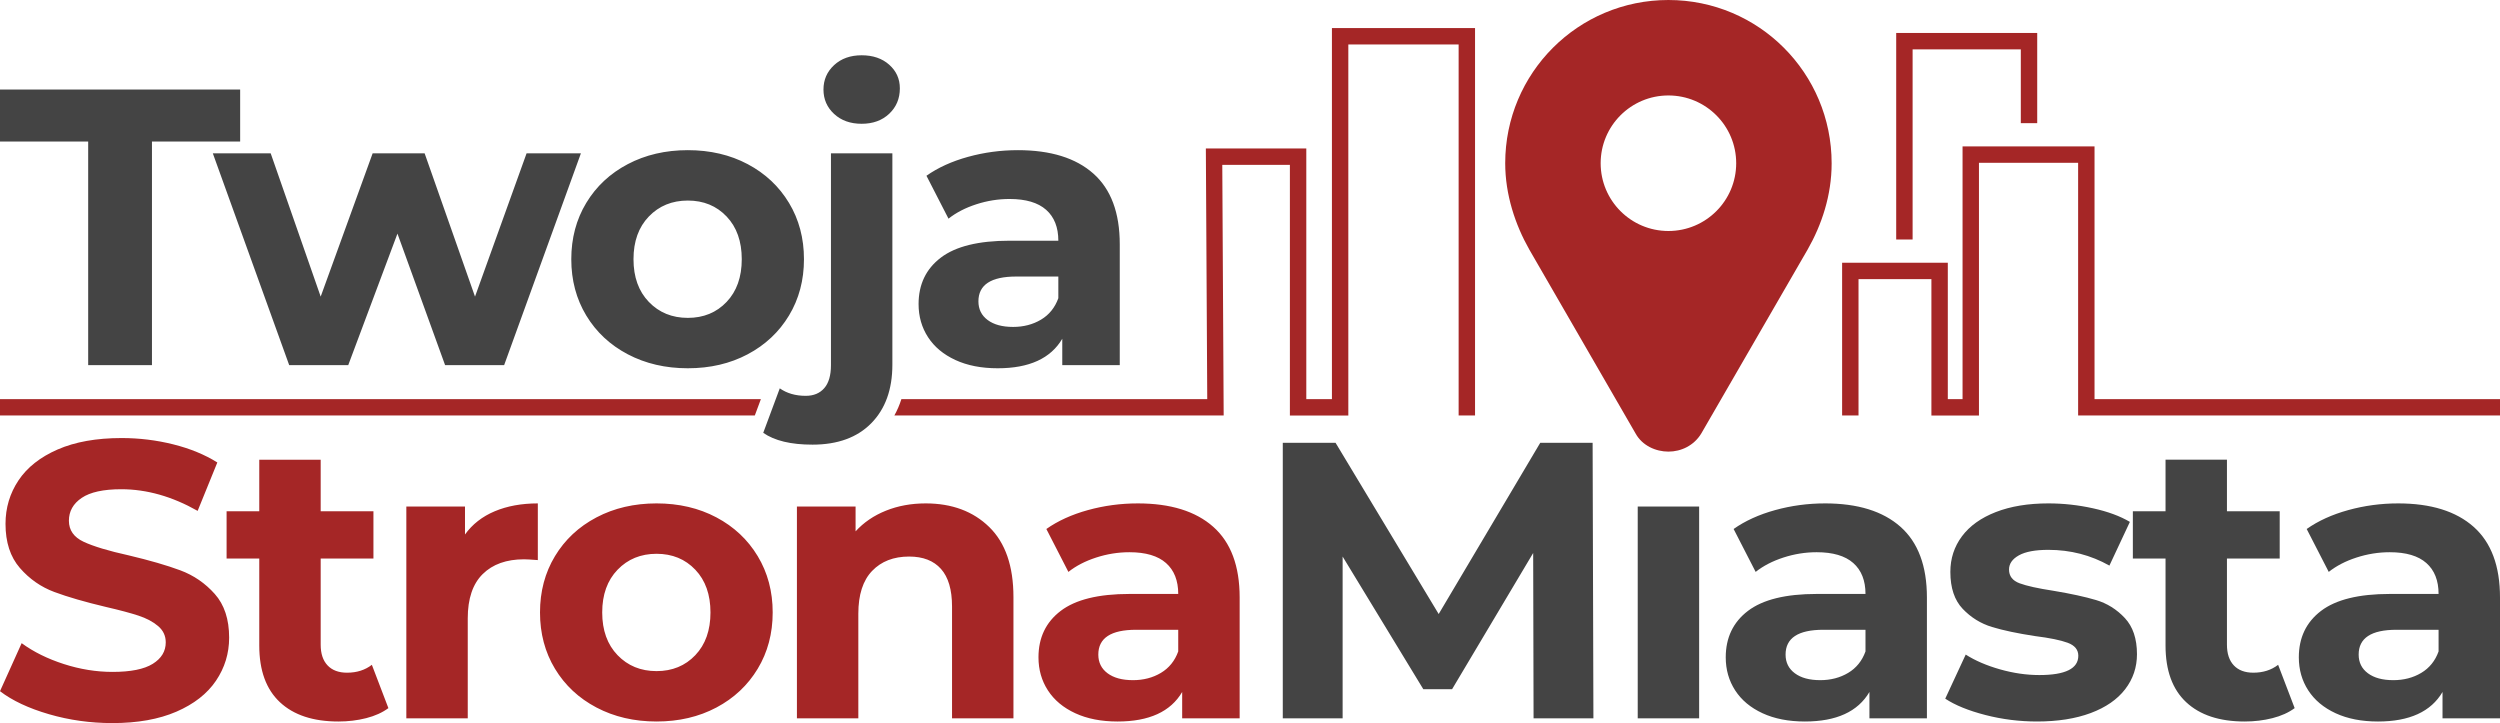
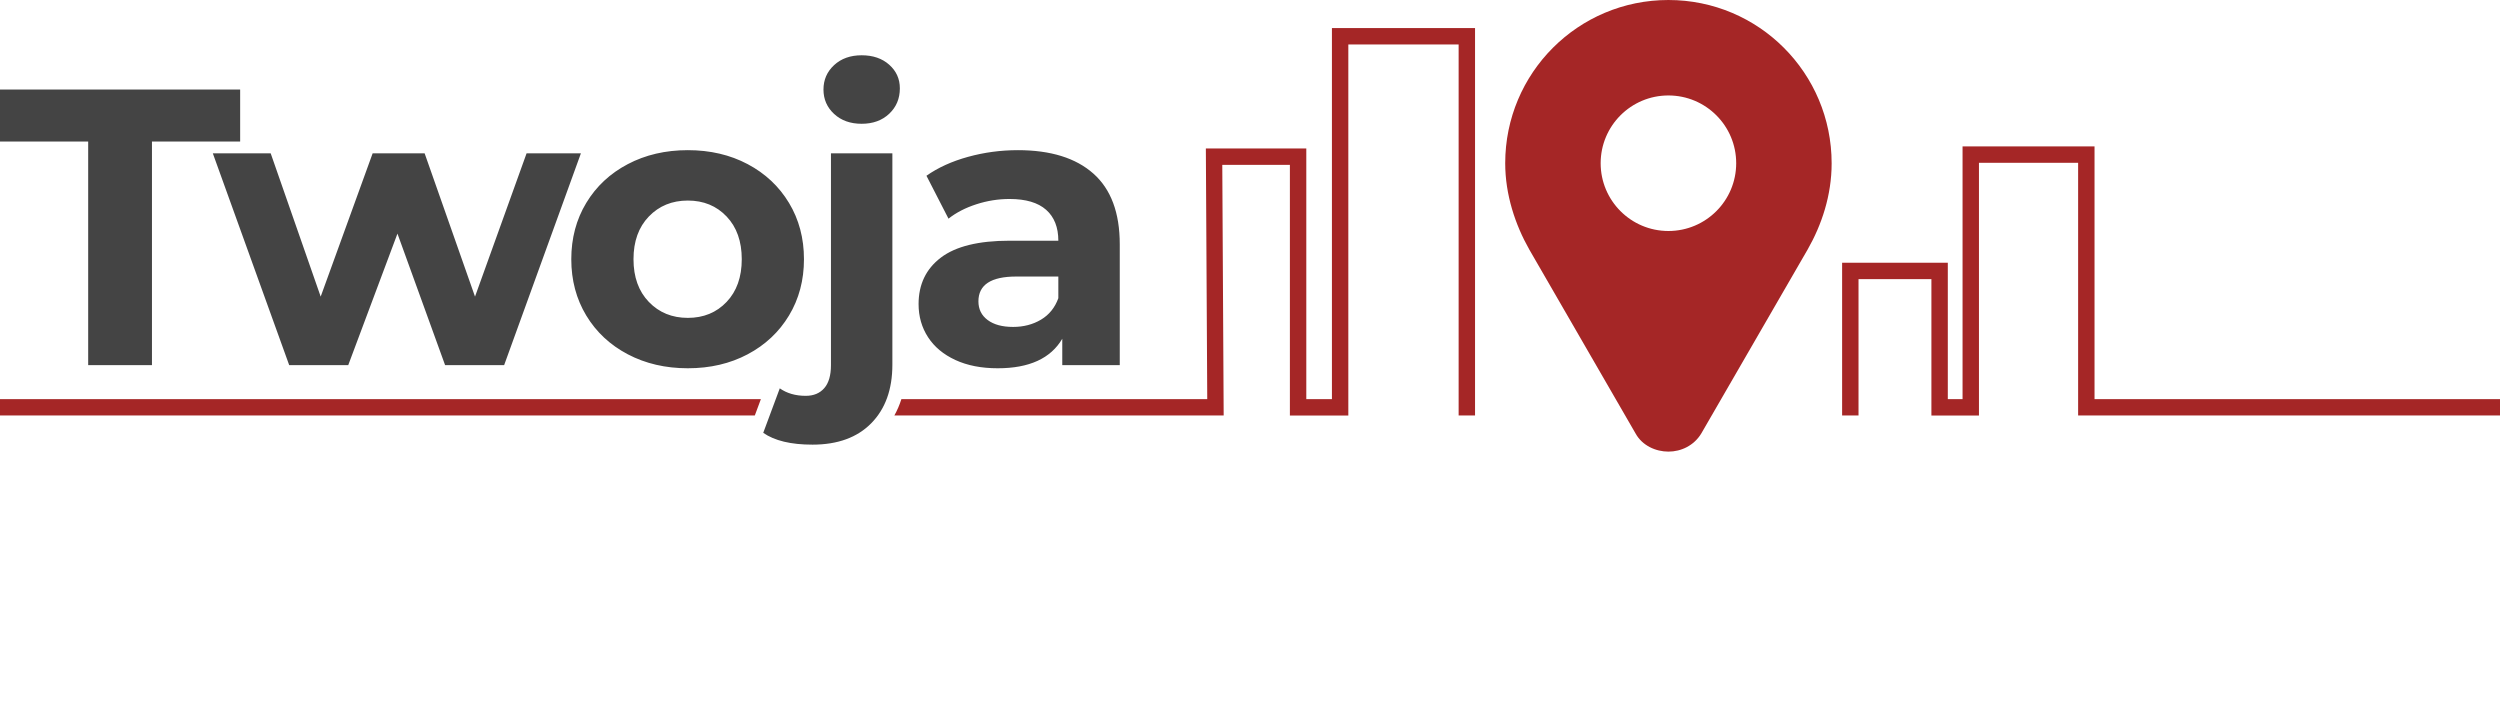
<svg xmlns="http://www.w3.org/2000/svg" xml:space="preserve" width="122.261mm" height="35.362mm" version="1.1" style="shape-rendering:geometricPrecision; text-rendering:geometricPrecision; image-rendering:optimizeQuality; fill-rule:evenodd; clip-rule:evenodd" viewBox="0 0 12211.84 3532.04">
  <defs>
    <style type="text/css">
   
    .fil1 {fill:#444444}
    .fil3 {fill:#444444;fill-rule:nonzero}
    .fil0 {fill:#A52626;fill-rule:nonzero}
    .fil2 {fill:#A52626;fill-rule:nonzero}
   
  </style>
  </defs>
  <g id="Warstwa_x0020_1">
    <g id="_2979124242864">
-       <path class="fil0" d="M548.08 3532.04c-106.42,0 -209.31,-14.42 -308.66,-43.27 -99.36,-28.85 -179.16,-66.34 -239.42,-112.5l105.76 -234.61c57.69,42.29 126.28,76.27 205.78,101.91 79.48,25.65 158.97,38.46 238.45,38.46 88.47,0 153.86,-13.12 196.16,-39.4 42.31,-26.28 63.46,-61.24 63.46,-104.83 0,-32.05 -12.5,-58.64 -37.5,-79.8 -24.99,-21.17 -57.03,-38.16 -96.15,-50.96 -39.09,-12.84 -91.99,-26.92 -158.65,-42.32 -102.55,-24.35 -186.55,-48.72 -251.92,-73.06 -65.39,-24.37 -121.48,-63.47 -168.29,-117.32 -46.79,-53.83 -70.18,-125.62 -70.18,-215.37 0,-78.23 21.15,-149.05 63.46,-212.51 42.32,-63.46 106.1,-113.8 191.35,-150.97 85.26,-37.16 189.43,-55.76 312.52,-55.76 85.9,0 169.87,10.27 251.92,30.77 82.06,20.52 153.86,50 215.4,88.45l-96.15 236.54c-124.38,-70.5 -248.74,-105.76 -373.09,-105.76 -87.18,0 -151.59,14.1 -193.27,42.3 -41.66,28.21 -62.51,65.38 -62.51,111.54 0,46.16 24.05,80.46 72.12,102.9 48.08,22.43 121.5,44.54 220.2,66.34 102.56,24.35 186.53,48.72 251.93,73.06 65.39,24.37 121.47,62.83 168.28,115.39 46.79,52.57 70.19,123.73 70.19,213.47 0,76.93 -21.49,147.12 -64.42,210.57 -42.95,63.47 -107.38,113.8 -193.28,150.98 -85.89,37.18 -190.39,55.75 -313.45,55.75zm5009.21 -1073.09c160.25,0 283.33,38.15 369.24,114.44 85.9,76.27 128.85,191.34 128.85,345.18l0 590.4 -280.78 0 0 -128.86c-56.4,96.18 -161.54,144.23 -315.38,144.23 -79.5,0 -148.41,-13.44 -206.74,-40.38 -58.33,-26.92 -102.89,-64.1 -133.64,-111.52 -30.78,-47.45 -46.16,-101.28 -46.16,-161.54 0,-96.17 36.21,-171.81 108.64,-226.94 72.43,-55.13 184.3,-82.7 335.59,-82.7l238.45 0c0,-65.36 -19.86,-115.7 -59.6,-150.95 -39.75,-35.25 -99.37,-52.88 -178.85,-52.88 -55.13,0 -109.29,8.66 -162.51,25.97 -53.2,17.3 -98.41,40.7 -135.58,70.18l-107.68 -209.63c56.41,-39.74 124.04,-70.5 202.87,-92.3 78.87,-21.78 159.95,-32.69 243.29,-32.69zm-23.07 863.46c51.29,0 96.79,-11.86 136.53,-35.57 39.75,-23.71 67.96,-58.64 84.61,-104.8l0 -105.78 -205.77 0c-123.08,0 -184.61,40.38 -184.61,121.15 0,38.46 15.06,68.92 45.21,91.35 30.11,22.42 71.48,33.64 124.04,33.64zm-1012.62 -863.46c128.21,0 231.74,38.46 310.59,115.4 78.84,76.93 118.26,191.02 118.26,342.31l0 592.31 -300 0 0 -546.15c0,-82.06 -17.94,-143.27 -53.86,-183.67 -35.88,-40.38 -87.81,-60.57 -155.77,-60.57 -75.63,0 -135.89,23.39 -180.78,70.18 -44.86,46.8 -67.3,116.36 -67.3,208.68l0 511.53 -300 0 0 -1034.63 286.54 0 0 121.16c39.74,-43.59 89.11,-77.25 148.1,-100.96 58.96,-23.71 123.72,-35.58 194.22,-35.58zm-1314.54 1065.39c-108.98,0 -206.74,-22.75 -293.28,-68.25 -86.54,-45.52 -154.16,-108.66 -202.88,-189.43 -48.71,-80.78 -73.08,-172.45 -73.08,-275 0,-102.57 24.37,-194.24 73.08,-275.02 48.72,-80.77 116.34,-143.91 202.88,-189.43 86.54,-45.5 184.3,-68.26 293.28,-68.26 108.98,0 206.4,22.76 292.3,68.26 85.91,45.52 153.21,108.66 201.92,189.43 48.72,80.78 73.09,172.45 73.09,275.02 0,102.55 -24.37,194.22 -73.09,275 -48.71,80.77 -116.01,143.91 -201.92,189.43 -85.9,45.5 -183.32,68.25 -292.3,68.25zm0 -246.14c76.91,0 140.06,-25.96 189.41,-77.89 49.38,-51.92 74.04,-121.47 74.04,-208.65 0,-87.2 -24.66,-156.75 -74.04,-208.67 -49.35,-51.93 -112.5,-77.89 -189.41,-77.89 -76.93,0 -140.4,25.96 -190.39,77.89 -50.01,51.92 -75,121.47 -75,208.67 0,87.18 24.99,156.73 75,208.65 49.99,51.93 113.46,77.89 190.39,77.89zm-935.69 -667.31c35.91,-50.01 84.31,-87.83 145.21,-113.48 60.89,-25.64 131.08,-38.46 210.57,-38.46l0 276.93c-33.34,-2.57 -55.78,-3.84 -67.32,-3.84 -85.88,0 -153.2,24.03 -201.92,72.12 -48.7,48.06 -73.07,120.18 -73.07,216.35l0 488.46 -300 0 0 -1034.63 286.54 0 0 136.55zm-374.14 848.09c-29.48,21.77 -65.68,38.14 -108.63,49.03 -42.96,10.89 -88.16,16.33 -135.58,16.33 -123.09,0 -218.28,-31.41 -285.58,-94.21 -67.32,-62.83 -100.96,-155.14 -100.96,-276.93l0 -425.02 -159.63 0 0 -230.77 159.63 0 0 -251.92 300 0 0 251.92 257.69 0 0 230.77 -257.69 0 0 421.16c0,43.59 11.22,77.25 33.64,100.96 22.44,23.74 54.17,35.6 95.19,35.6 47.45,0 87.84,-12.84 121.16,-38.48l80.77 211.55z" />
-       <path class="fil1" d="M7491.06 3508.97l-1.91 -807.7 -396.17 665.39 -140.4 0 -394.22 -648.08 0 790.39 -292.32 0 0 -1346.17 257.71 0 503.83 836.54 496.18 -836.54 255.76 0 3.86 1346.17 -292.33 0zm4222.68 -1050.02c160.24,0 283.33,38.15 369.23,114.44 85.91,76.27 128.86,191.34 128.86,345.18l0 590.4 -280.78 0 0 -128.86c-56.4,96.18 -161.54,144.23 -315.38,144.23 -79.5,0 -148.42,-13.44 -206.74,-40.38 -58.33,-26.92 -102.9,-64.1 -133.65,-111.52 -30.77,-47.45 -46.15,-101.28 -46.15,-161.54 0,-96.17 36.2,-171.81 108.63,-226.94 72.44,-55.13 184.31,-82.7 335.6,-82.7l238.44 0c0,-65.36 -19.85,-115.7 -59.6,-150.95 -39.74,-35.25 -99.36,-52.88 -178.84,-52.88 -55.13,0 -109.3,8.66 -162.52,25.97 -53.2,17.3 -98.4,40.7 -135.57,70.18l-107.69 -209.63c56.42,-39.74 124.05,-70.5 202.88,-92.3 78.86,-21.78 159.95,-32.69 243.29,-32.69zm-23.07 863.46c51.28,0 96.78,-11.86 136.53,-35.57 39.74,-23.71 67.96,-58.64 84.6,-104.8l0 -105.78 -205.76 0c-123.09,0 -184.61,40.38 -184.61,121.15 0,38.46 15.06,68.92 45.2,91.35 30.12,22.42 71.49,33.64 124.05,33.64zm-481.85 136.56c-29.49,21.77 -65.69,38.14 -108.64,49.03 -42.95,10.89 -88.15,16.33 -135.58,16.33 -123.09,0 -218.28,-31.41 -285.58,-94.21 -67.32,-62.83 -100.96,-155.14 -100.96,-276.93l0 -425.02 -159.63 0 0 -230.77 159.63 0 0 -251.92 300 0 0 251.92 257.69 0 0 230.77 -257.69 0 0 421.16c0,43.59 11.23,77.25 33.64,100.96 22.44,23.74 54.18,35.6 95.2,35.6 47.44,0 87.83,-12.84 121.15,-38.48l80.78 211.55zm-1258.75 65.36c-85.9,0 -169.87,-10.56 -251.94,-31.72 -82.04,-21.16 -147.44,-47.74 -196.16,-79.8l100.01 -215.4c46.16,29.49 101.91,53.54 167.3,72.12 65.39,18.59 129.49,27.9 192.32,27.9 126.92,0 190.39,-31.41 190.39,-94.24 0,-29.49 -17.31,-50.65 -51.92,-63.47 -34.62,-12.83 -87.84,-23.71 -159.63,-32.68 -84.61,-12.84 -154.48,-27.58 -209.61,-44.25 -55.13,-16.67 -102.89,-46.16 -143.27,-88.45 -40.39,-42.31 -60.58,-102.57 -60.58,-180.78 0,-65.39 18.92,-123.4 56.73,-174.03 37.83,-50.65 92.95,-90.08 165.39,-118.29 72.43,-28.19 158.02,-42.3 256.73,-42.3 73.06,0 145.84,8.02 218.28,24.03 72.44,16.04 132.38,38.14 179.8,66.35l-100 213.46c-91.01,-51.29 -190.39,-76.91 -298.07,-76.91 -64.11,0 -112.19,8.97 -144.23,26.92 -32.05,17.94 -48.08,41.02 -48.08,69.23 0,32.05 17.3,54.5 51.92,67.3 34.62,12.84 89.77,25.01 165.4,36.55 84.61,14.1 153.84,29.17 207.7,45.2 53.83,16.01 100.64,45.18 140.38,87.5 39.74,42.31 59.62,101.28 59.62,176.91 0,64.13 -19.24,121.16 -57.69,171.17 -38.46,49.99 -94.56,88.77 -168.26,116.34 -73.73,27.57 -161.22,41.33 -262.5,41.33zm-1035.7 -1065.39c160.25,0 283.33,38.15 369.24,114.44 85.9,76.27 128.85,191.34 128.85,345.18l0 590.4 -280.78 0 0 -128.86c-56.4,96.18 -161.54,144.23 -315.38,144.23 -79.5,0 -148.41,-13.44 -206.74,-40.38 -58.33,-26.92 -102.89,-64.1 -133.64,-111.52 -30.78,-47.45 -46.16,-101.28 -46.16,-161.54 0,-96.17 36.21,-171.81 108.63,-226.94 72.44,-55.13 184.31,-82.7 335.6,-82.7l238.45 0c0,-65.36 -19.86,-115.7 -59.6,-150.95 -39.75,-35.25 -99.37,-52.88 -178.85,-52.88 -55.13,0 -109.29,8.66 -162.51,25.97 -53.2,17.3 -98.41,40.7 -135.58,70.18l-107.68 -209.63c56.41,-39.74 124.04,-70.5 202.87,-92.3 78.87,-21.78 159.95,-32.69 243.29,-32.69zm-23.07 863.46c51.29,0 96.79,-11.86 136.53,-35.57 39.75,-23.71 67.96,-58.64 84.61,-104.8l0 -105.78 -205.77 0c-123.08,0 -184.61,40.38 -184.61,121.15 0,38.46 15.06,68.92 45.21,91.35 30.11,22.42 71.48,33.64 124.04,33.64zm-891.47 -848.08l300 0 0 1034.63 -300 0 0 -1034.63z" />
      <path class="fil2" d="M8149.83 0l0 0c-441.11,0 -797.28,356.17 -797.28,797.3 0,153.79 49.11,300.63 117.49,421.32l519.58 899.29c32.57,58.72 98.27,88.1 160.2,88.1 61.95,0 124.4,-29.38 160.2,-88.1l519.59 -898.75c68.9,-120.7 117.47,-264.86 117.47,-421.34 0,-441.09 -356.17,-797.82 -797.27,-797.82zm-0.01 466.27c182.83,0 331.04,148.22 331.04,331.04 0,182.83 -148.22,331.04 -331.04,331.04 -182.83,0 -331.04,-148.22 -331.04,-331.04 0,-182.83 148.22,-331.04 331.04,-331.04z" />
      <path class="fil3" d="M430.77 691.17l-430.77 0 0 -253.85 1173.09 0 0 253.85 -430.79 0 0 1092.33 -311.54 0 0 -1092.33zm4540.85 42.31c160.24,0 283.33,38.14 369.23,114.44 85.91,76.27 128.86,191.34 128.86,345.18l0 590.4 -280.79 0 0 -128.86c-56.39,96.17 -161.54,144.23 -315.37,144.23 -79.51,0 -148.42,-13.44 -206.75,-40.38 -58.32,-26.92 -102.89,-64.1 -133.64,-111.52 -30.77,-47.45 -46.16,-101.28 -46.16,-161.54 0,-96.17 36.21,-171.81 108.64,-226.94 72.44,-55.13 184.3,-82.7 335.6,-82.7l238.44 0c0,-65.36 -19.85,-115.71 -59.6,-150.95 -39.74,-35.25 -99.37,-52.88 -178.84,-52.88 -55.13,0 -109.3,8.66 -162.52,25.97 -53.2,17.3 -98.4,40.7 -135.58,70.18l-107.68 -209.63c56.42,-39.74 124.05,-70.5 202.88,-92.3 78.86,-21.78 159.94,-32.69 243.29,-32.69zm-23.08 863.46c51.29,0 96.79,-11.86 136.54,-35.57 39.74,-23.71 67.95,-58.64 84.6,-104.8l0 -105.78 -205.76 0c-123.09,0 -184.61,40.38 -184.61,121.15 0,38.46 15.05,68.92 45.2,91.35 30.11,22.42 71.48,33.64 124.04,33.64zm-979.94 575.02c-105.12,0 -185.25,-19.24 -240.38,-57.69l80.78 -217.33c34.61,24.37 76.93,36.55 126.92,36.55 38.46,0 68.6,-12.49 90.37,-37.5 21.8,-25.01 32.71,-62.51 32.71,-112.5l0 -1034.63 300 0 0 1032.7c0,120.52 -34.3,215.72 -102.89,285.59 -68.6,69.89 -164.43,104.82 -287.51,104.82zm240.41 -1567.33c-55.13,0 -100.01,-16.01 -134.63,-48.08 -34.61,-32.05 -51.92,-71.78 -51.92,-119.23 0,-47.42 17.31,-87.17 51.92,-119.22 34.62,-32.05 79.51,-48.08 134.63,-48.08 55.13,0 99.98,15.38 134.59,46.16 34.62,30.77 51.93,69.23 51.93,115.39 0,49.99 -17.31,91.35 -51.93,124.04 -34.61,32.69 -79.47,49.04 -134.59,49.04zm-849.16 1194.24c-108.97,0 -206.74,-22.75 -293.28,-68.25 -86.54,-45.52 -154.15,-108.66 -202.87,-189.44 -48.72,-80.77 -73.09,-172.44 -73.09,-274.99 0,-102.58 24.37,-194.24 73.09,-275.02 48.72,-80.77 116.33,-143.91 202.87,-189.43 86.54,-45.5 184.31,-68.26 293.28,-68.26 108.98,0 206.4,22.76 292.31,68.26 85.9,45.52 153.2,108.66 201.92,189.43 48.72,80.78 73.09,172.44 73.09,275.02 0,102.55 -24.37,194.22 -73.09,274.99 -48.72,80.78 -116.02,143.92 -201.92,189.44 -85.91,45.5 -183.33,68.25 -292.31,68.25zm0 -246.14c76.91,0 140.06,-25.97 189.41,-77.89 49.38,-51.92 74.05,-121.47 74.05,-208.65 0,-87.2 -24.67,-156.75 -74.05,-208.67 -49.35,-51.93 -112.5,-77.89 -189.41,-77.89 -76.93,0 -140.39,25.96 -190.38,77.89 -50.02,51.92 -75,121.47 -75,208.67 0,87.18 24.98,156.73 75,208.65 49.99,51.92 113.45,77.89 190.38,77.89zm-522.23 -803.86l-375 1034.63 -288.46 0 -232.7 -642.32 -240.38 642.32 -288.46 0 -373.07 -1034.63 282.69 0 244.23 700.01 253.84 -700.01 253.87 0 246.14 700.01 251.93 -700.01 265.38 0z" />
      <path class="fil2" d="M-0 1949.72l3716.69 0.02 -29.67 79.82 -3687.02 -0.02 0 -79.82zm4403.02 0.02l1494.07 0 -6.79 -1224.45 490.64 0 0 1224.32 125.17 0 0 -1812.65 699.08 0 0 1892.61 -80.14 0 0 -1812.48 -538.81 0 0 1812.64 -285.45 0 0 -1224.31 -330.23 0 6.77 1224.15 -1608.63 -0.02c14.24,-25.44 25.58,-52.15 34.32,-79.82z" />
-       <polygon class="fil2" points="9871.13,601.59 9871.13,241.15 9342.57,241.15 9342.57,1169.87 9262.44,1169.87 9262.44,161.01 9951.25,161.01 9951.25,601.59 " />
      <polygon class="fil2" points="8998.23,2029.57 8998.23,1283.43 9514.54,1283.43 9514.54,1949.61 9586.57,1949.61 9586.57,715.16 10231.23,715.16 10231.23,1949.74 12211.84,1949.72 12211.84,2029.53 10151.09,2029.57 10151.09,795.29 9666.7,795.29 9666.7,2029.73 9434.41,2029.73 9434.41,1363.57 9078.37,1363.57 9078.37,2029.57 " />
    </g>
  </g>
</svg>